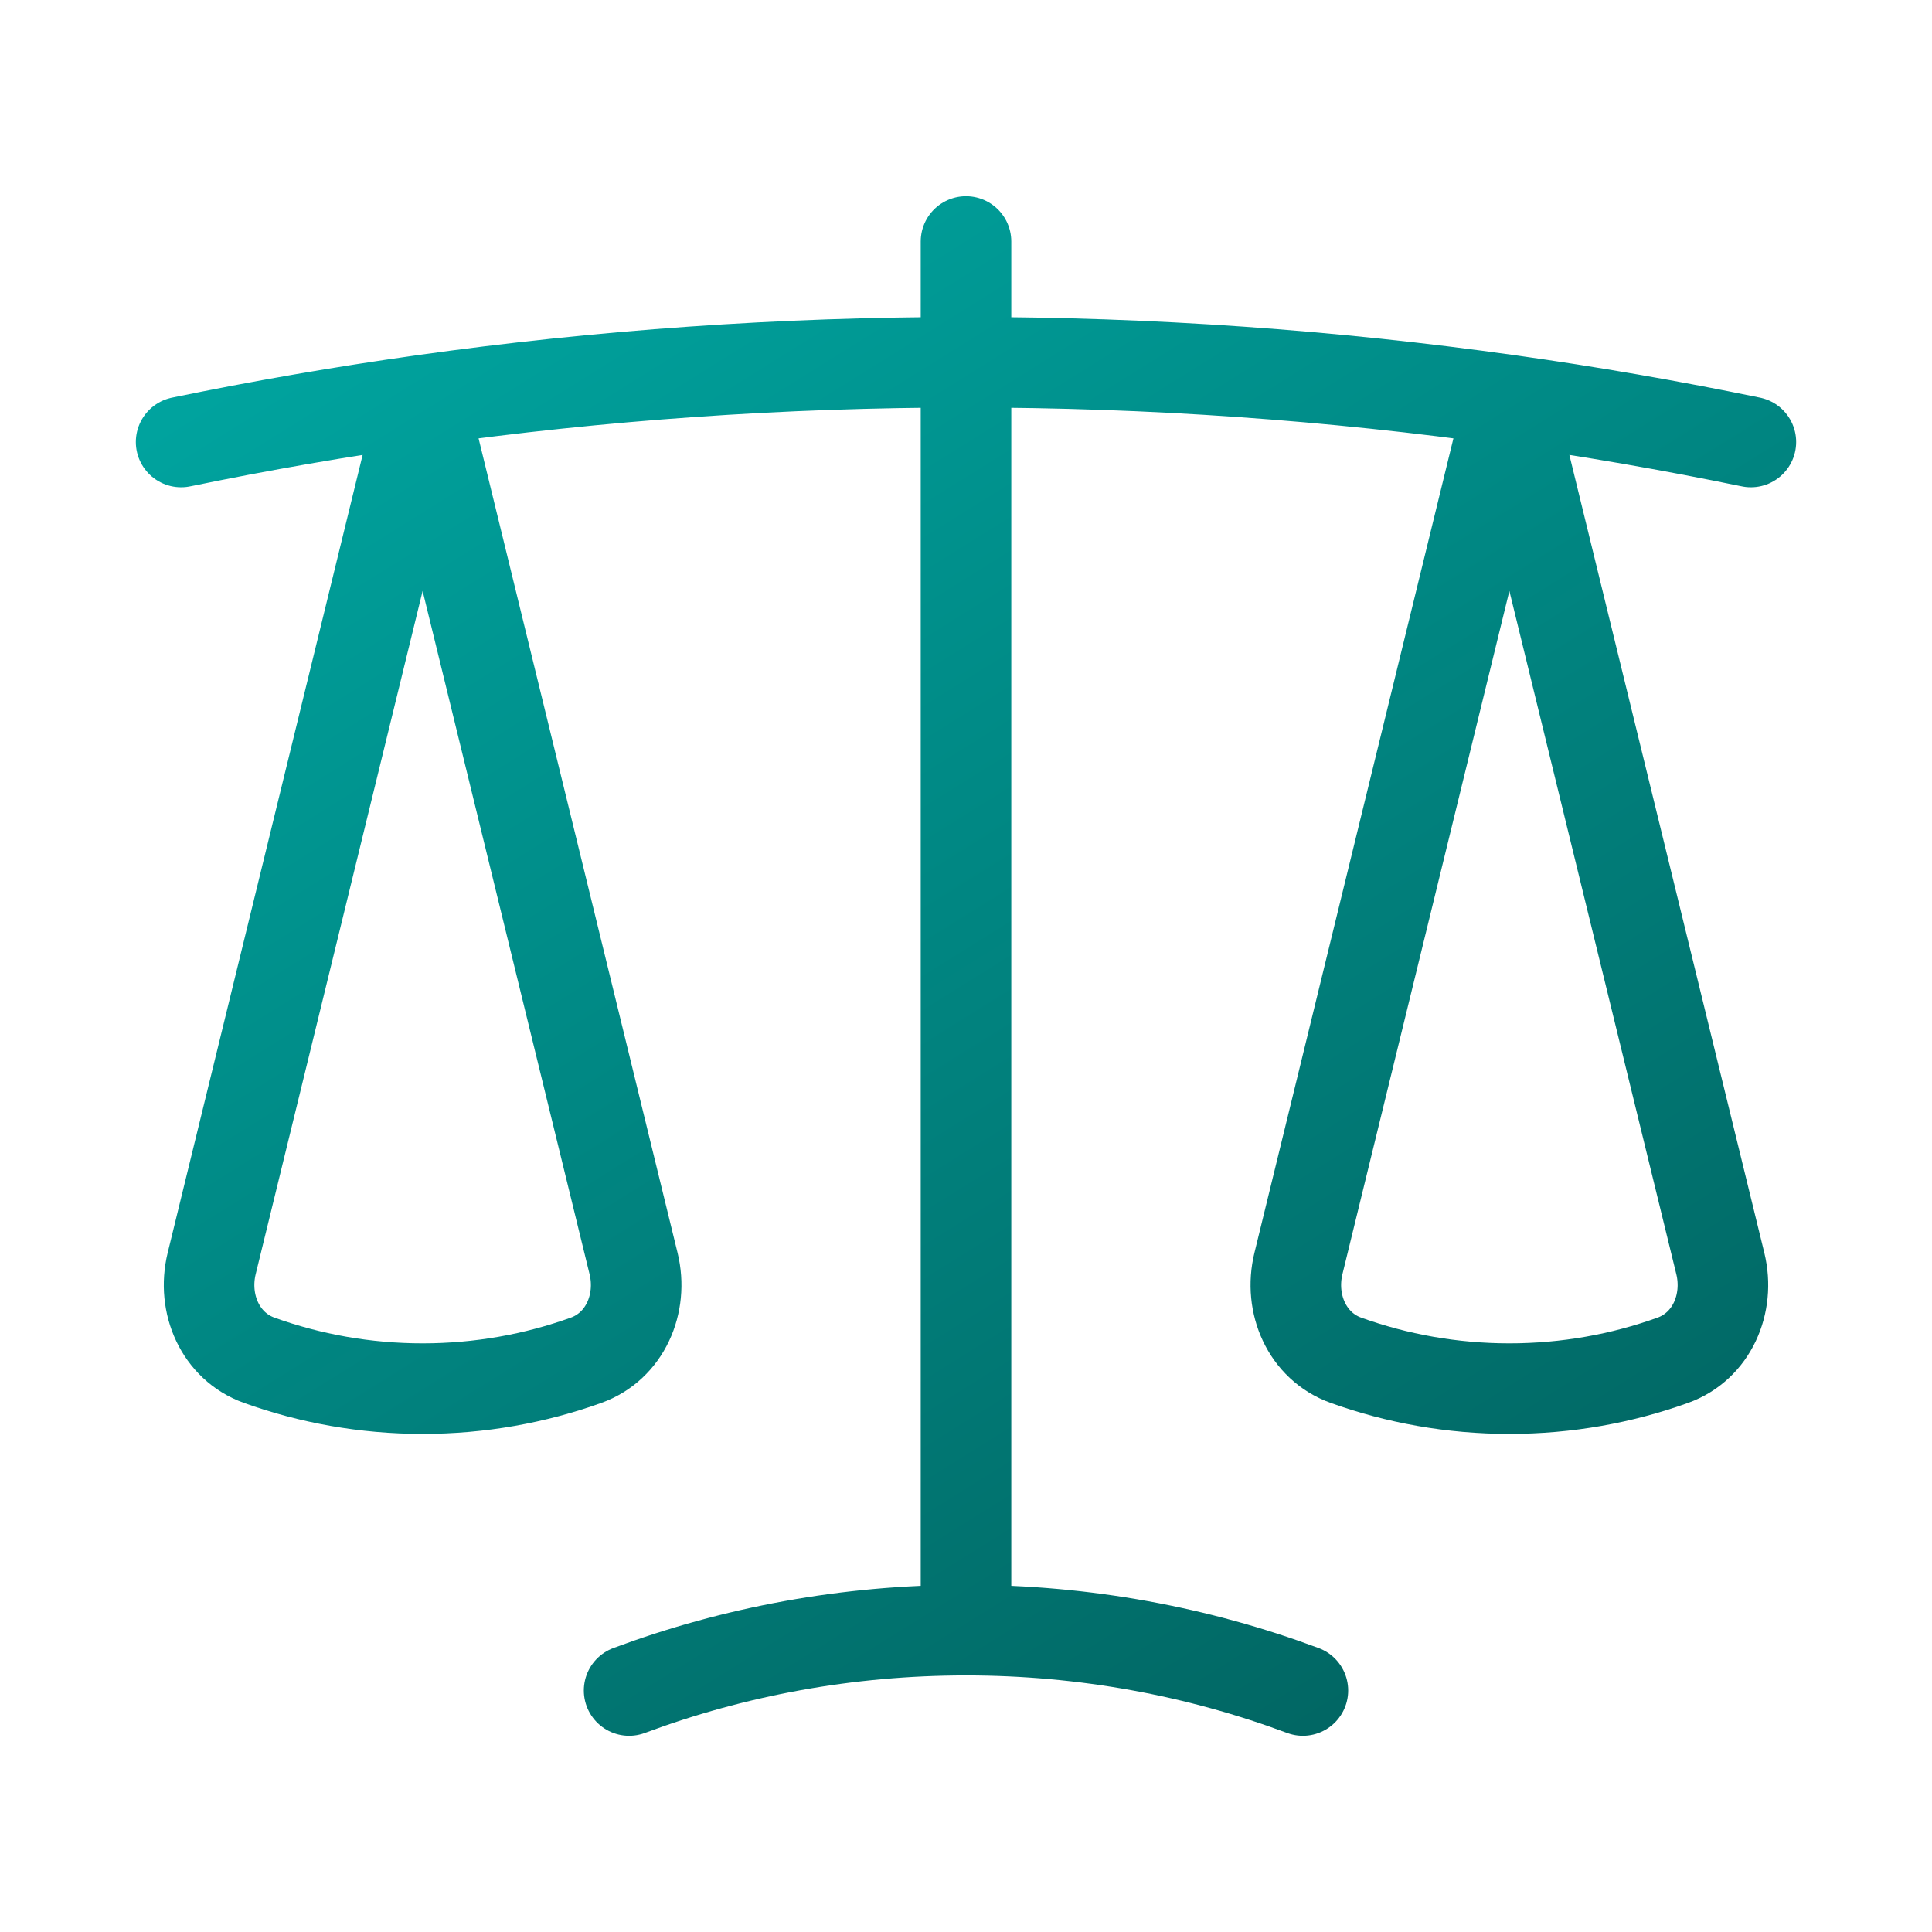
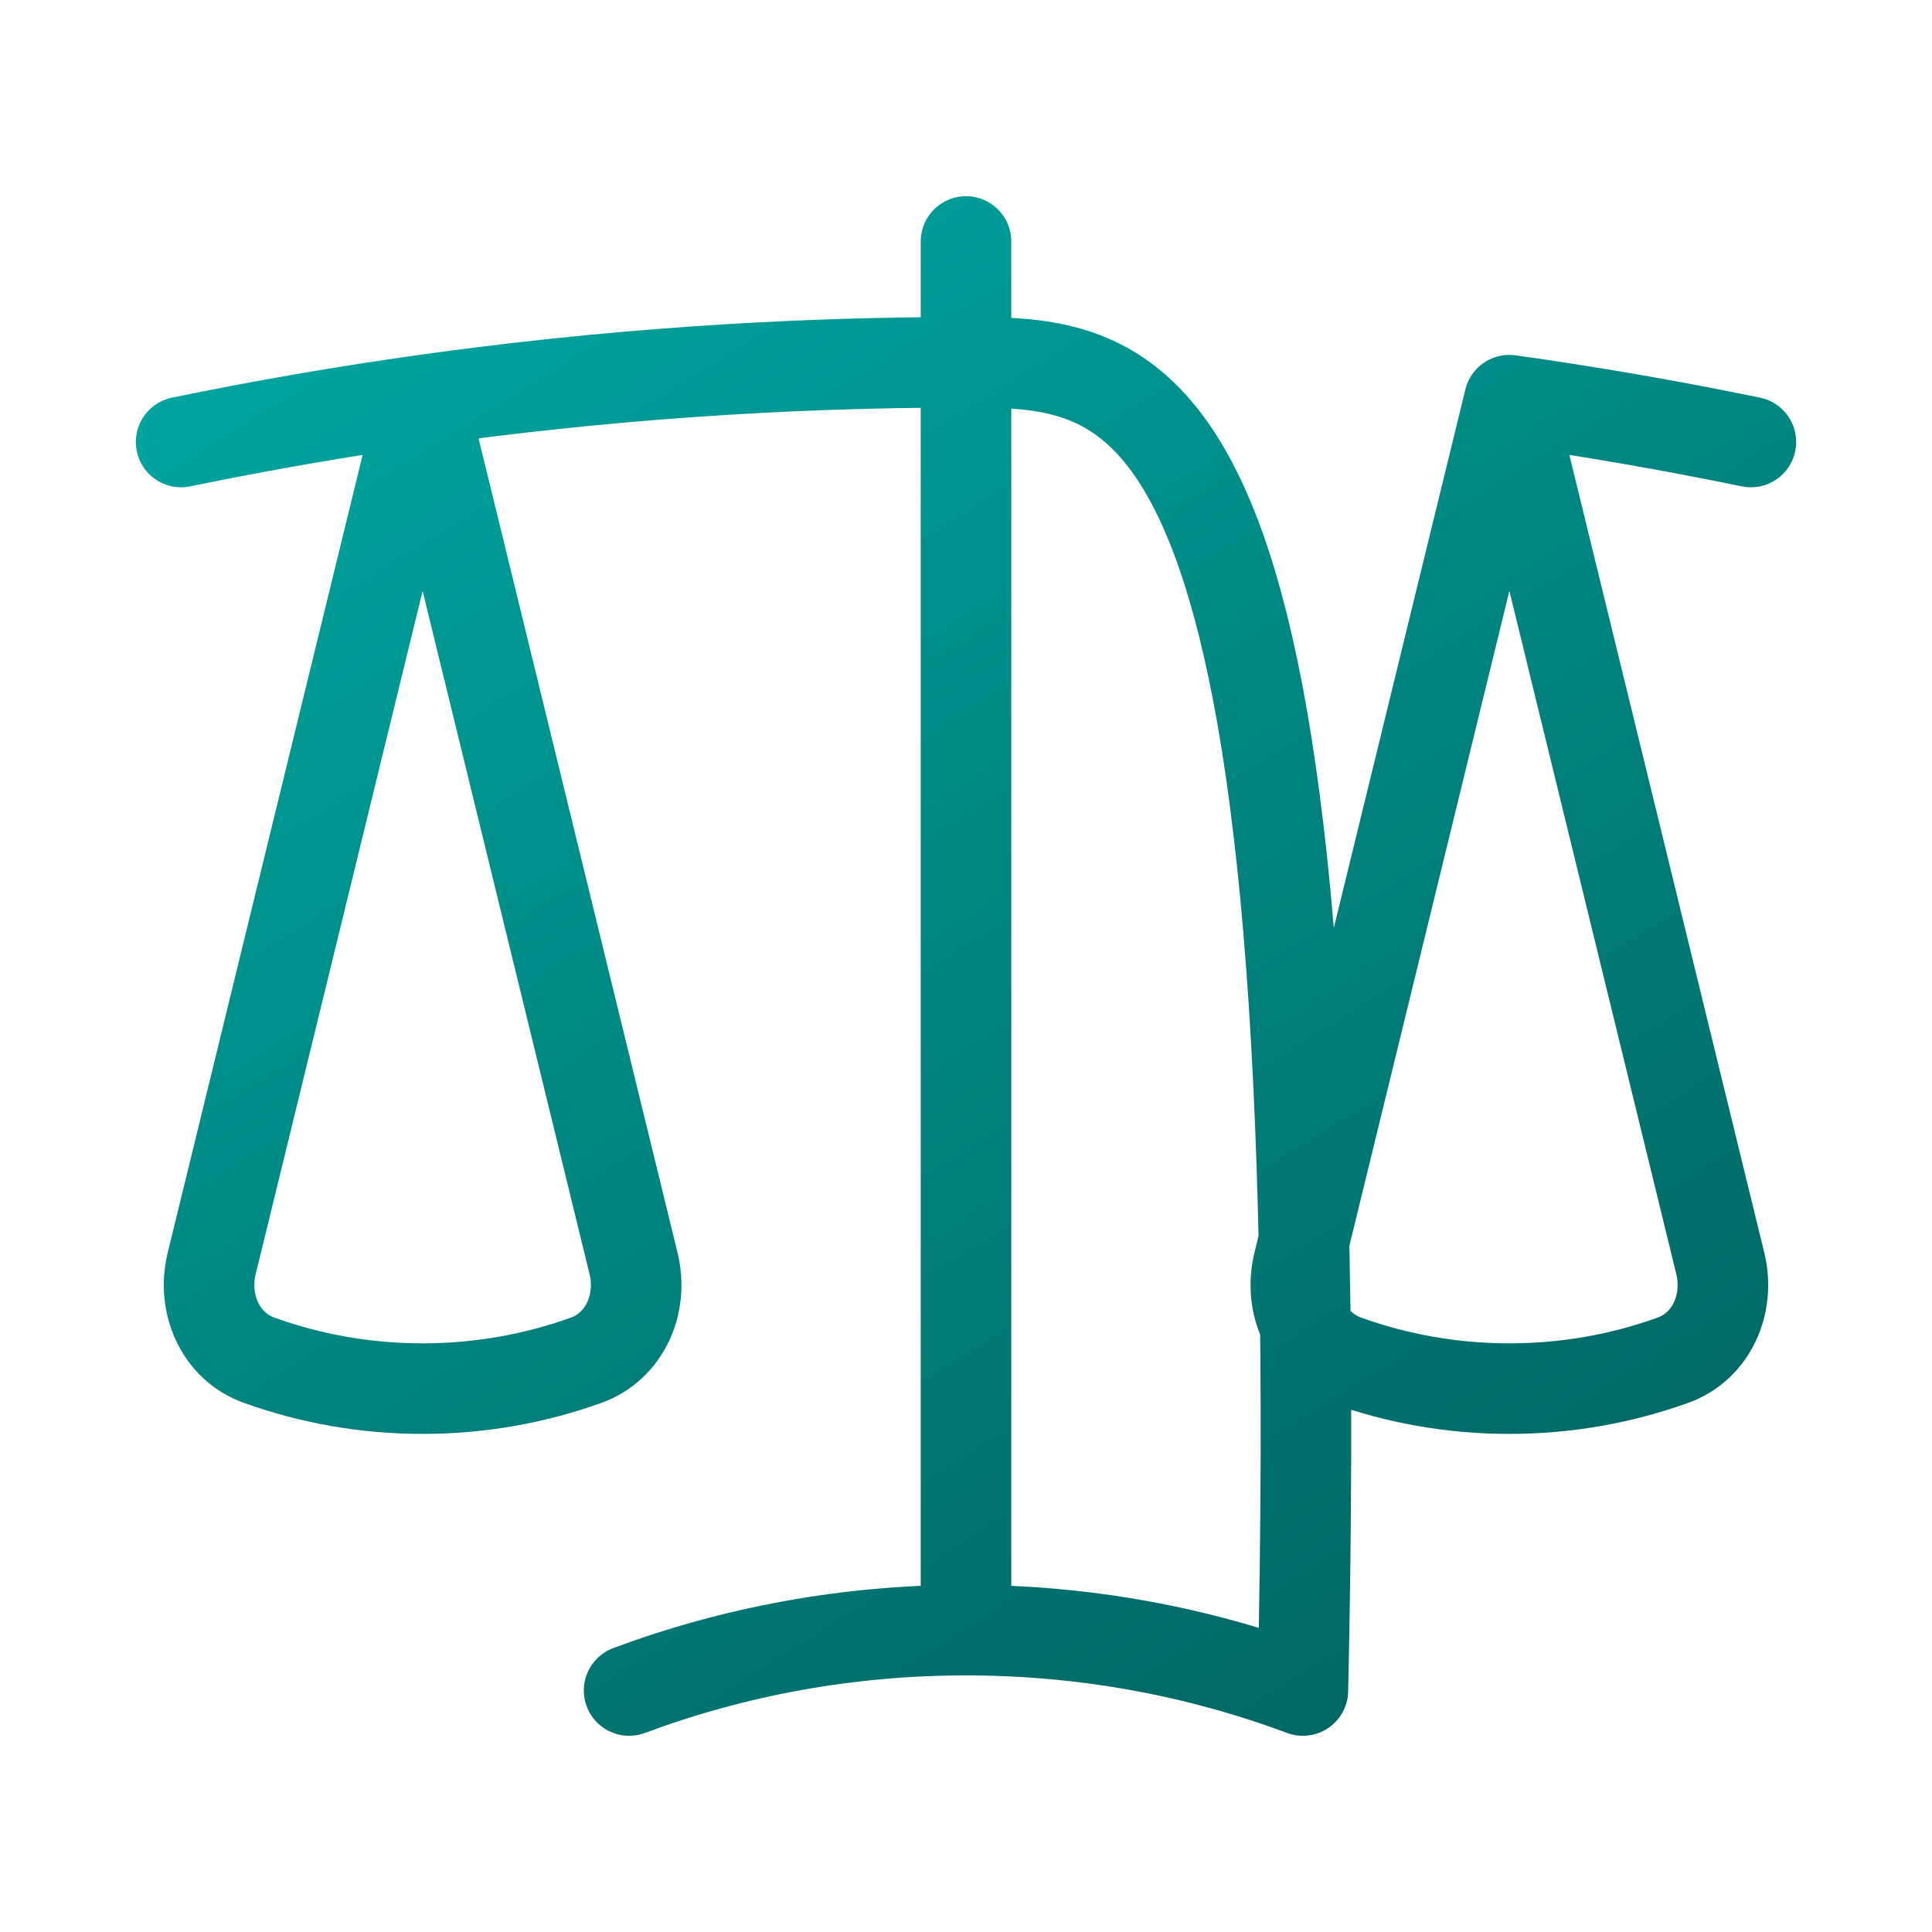
<svg xmlns="http://www.w3.org/2000/svg" width="32" height="32" viewBox="0 0 32 32" fill="none">
-   <path d="M16 4V27M16 27C14.037 27 12.157 27.353 10.42 28M16 27C17.963 27 19.843 27.353 21.58 28M25 6.628C22.059 6.214 19.055 6 16 6C12.945 6 9.941 6.214 7 6.628M25 6.628C26.347 6.817 27.681 7.049 29 7.321M25 6.628L28.494 20.928C28.656 21.593 28.352 22.298 27.708 22.53C26.862 22.834 25.951 23 25 23C24.049 23 23.138 22.834 22.292 22.53C21.648 22.298 21.344 21.593 21.506 20.928L25 6.628ZM3 7.321C4.319 7.049 5.653 6.817 7 6.628M7 6.628L10.494 20.928C10.656 21.593 10.352 22.298 9.708 22.53C8.862 22.834 7.951 23 7 23C6.049 23 5.138 22.834 4.292 22.53C3.648 22.298 3.344 21.593 3.506 20.928L7 6.628Z" stroke="url(#paint0_linear_2078_5072)" stroke-width="1.5" stroke-linecap="round" stroke-linejoin="round" />
+   <path d="M16 4V27M16 27C14.037 27 12.157 27.353 10.42 28M16 27C17.963 27 19.843 27.353 21.58 28C22.059 6.214 19.055 6 16 6C12.945 6 9.941 6.214 7 6.628M25 6.628C26.347 6.817 27.681 7.049 29 7.321M25 6.628L28.494 20.928C28.656 21.593 28.352 22.298 27.708 22.53C26.862 22.834 25.951 23 25 23C24.049 23 23.138 22.834 22.292 22.53C21.648 22.298 21.344 21.593 21.506 20.928L25 6.628ZM3 7.321C4.319 7.049 5.653 6.817 7 6.628M7 6.628L10.494 20.928C10.656 21.593 10.352 22.298 9.708 22.53C8.862 22.834 7.951 23 7 23C6.049 23 5.138 22.834 4.292 22.53C3.648 22.298 3.344 21.593 3.506 20.928L7 6.628Z" stroke="url(#paint0_linear_2078_5072)" stroke-width="1.5" stroke-linecap="round" stroke-linejoin="round" />
  <defs>
    <linearGradient id="paint0_linear_2078_5072" x1="3" y1="4" x2="21.054" y2="32.955" gradientUnits="userSpaceOnUse">
      <stop stop-color="#00A8A3" />
      <stop offset="1" stop-color="#01605D" />
    </linearGradient>
  </defs>
</svg>